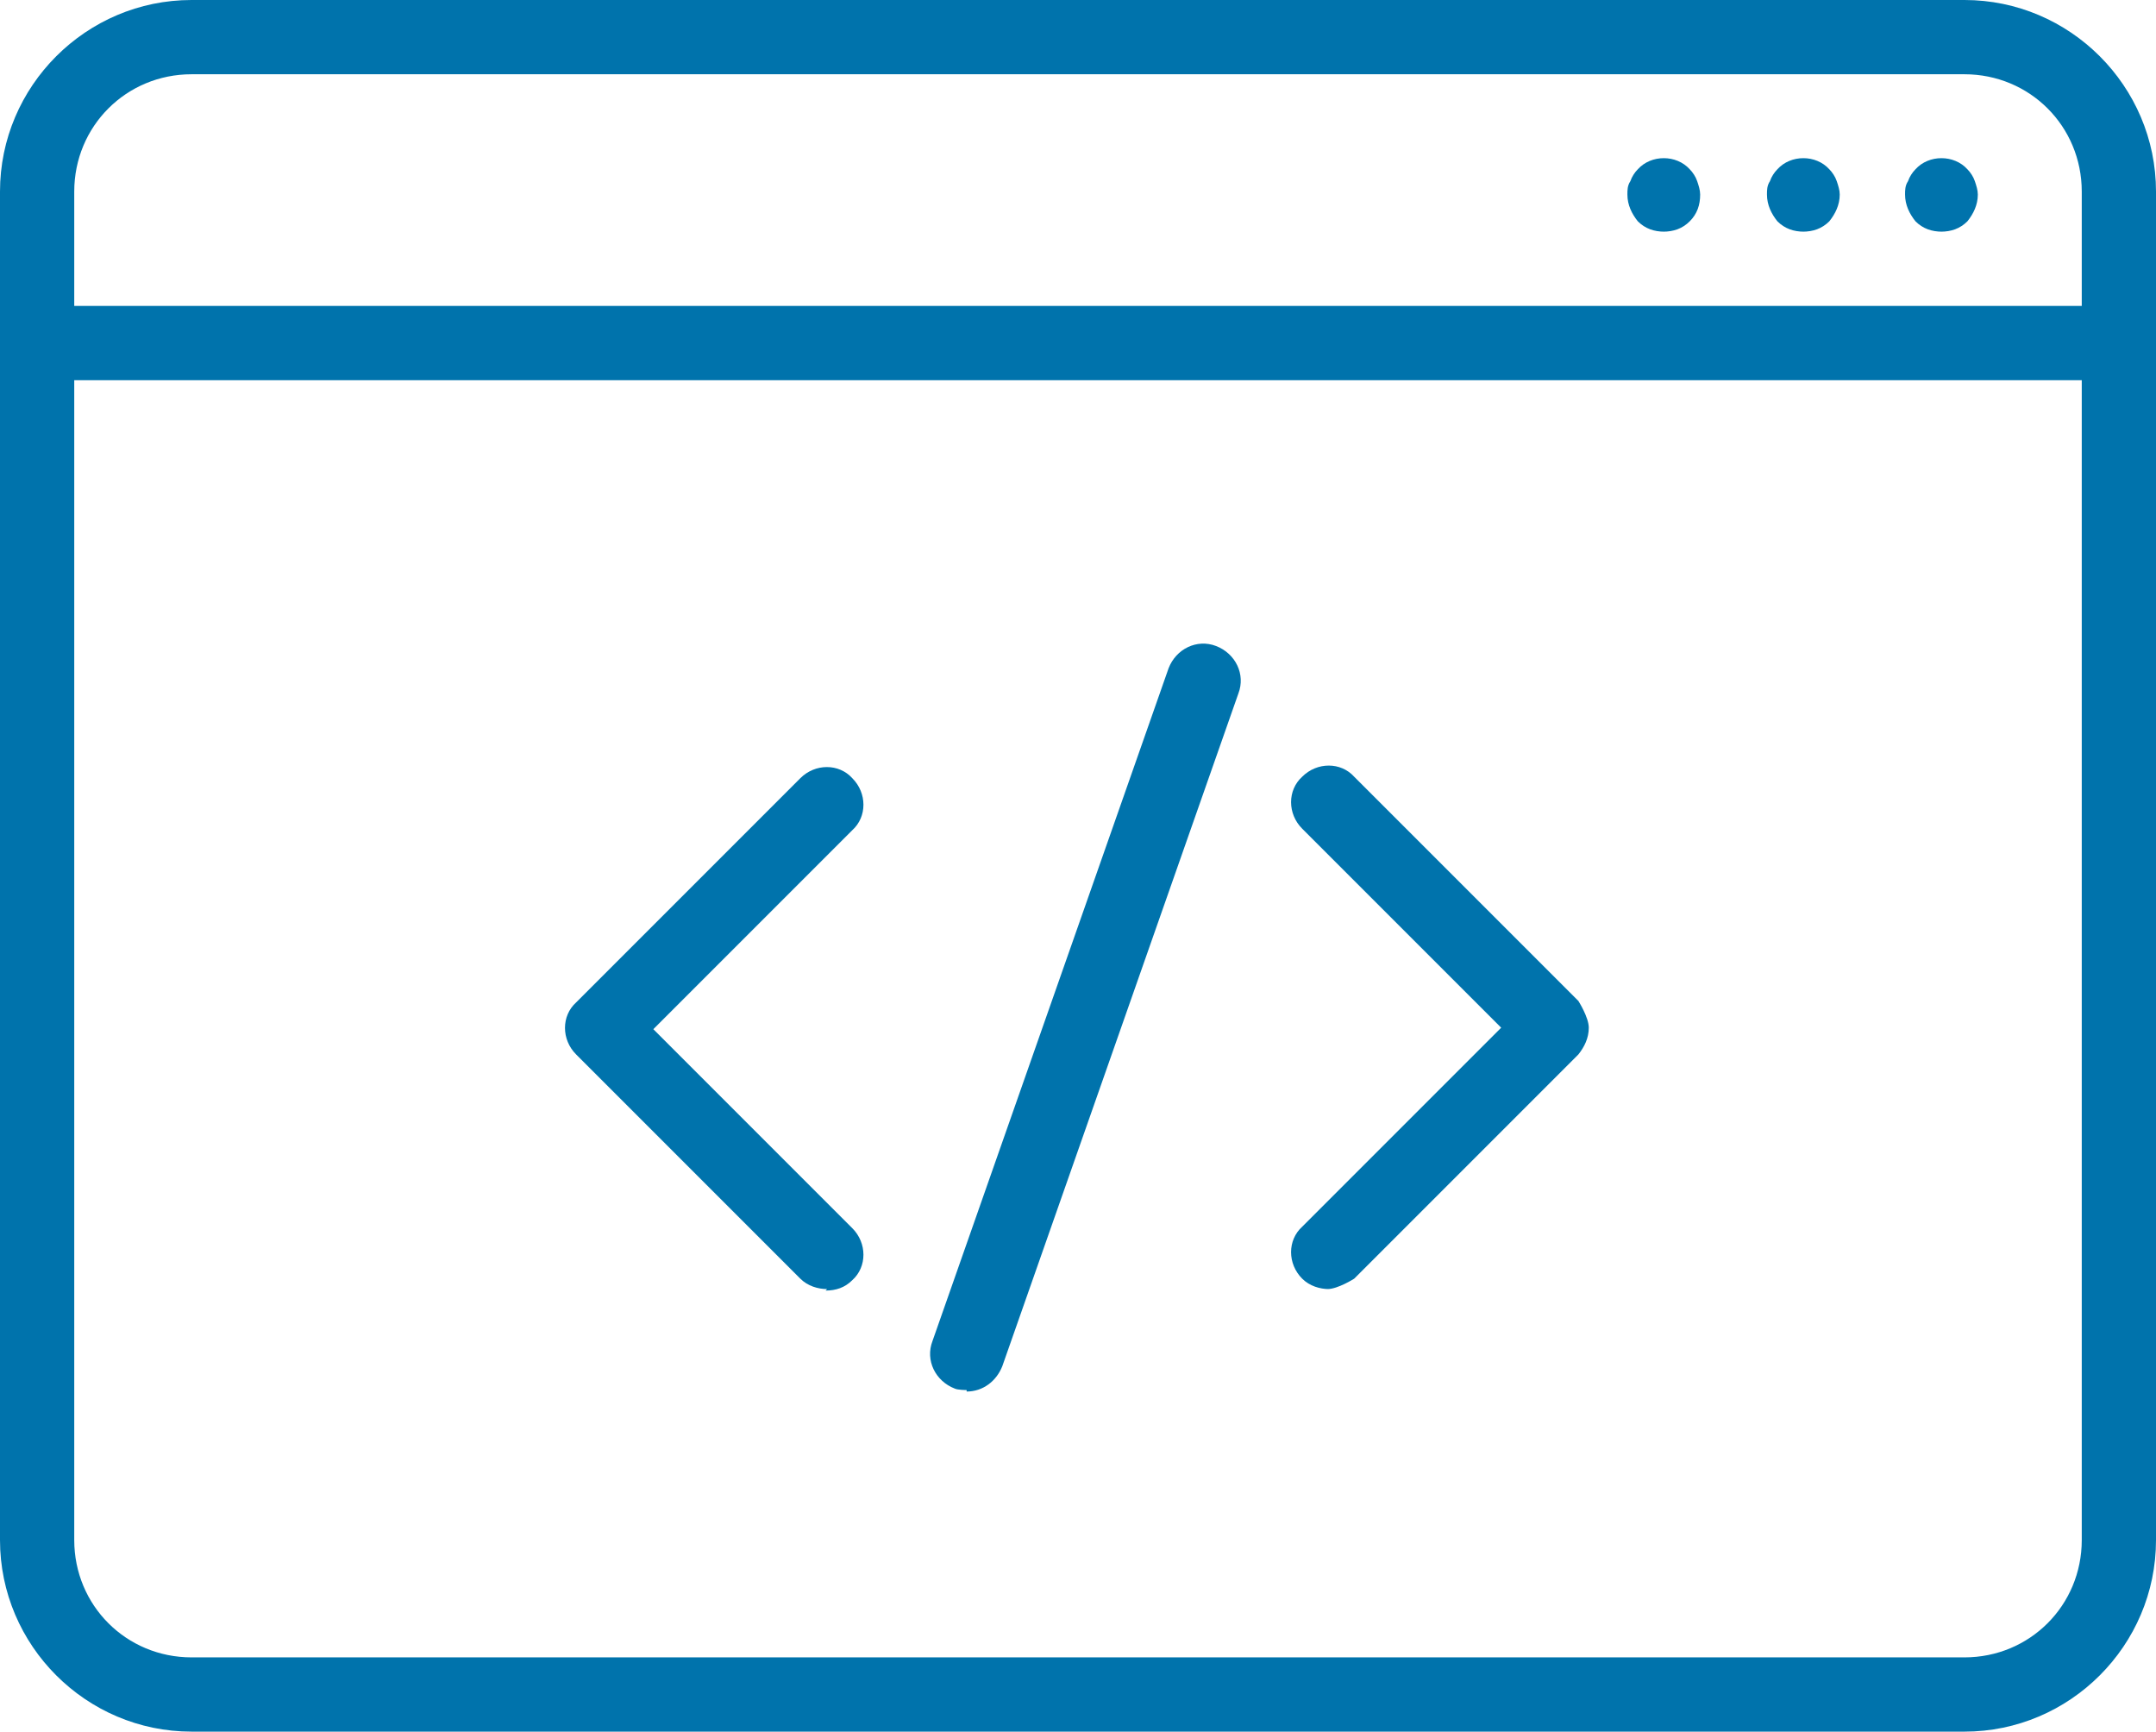
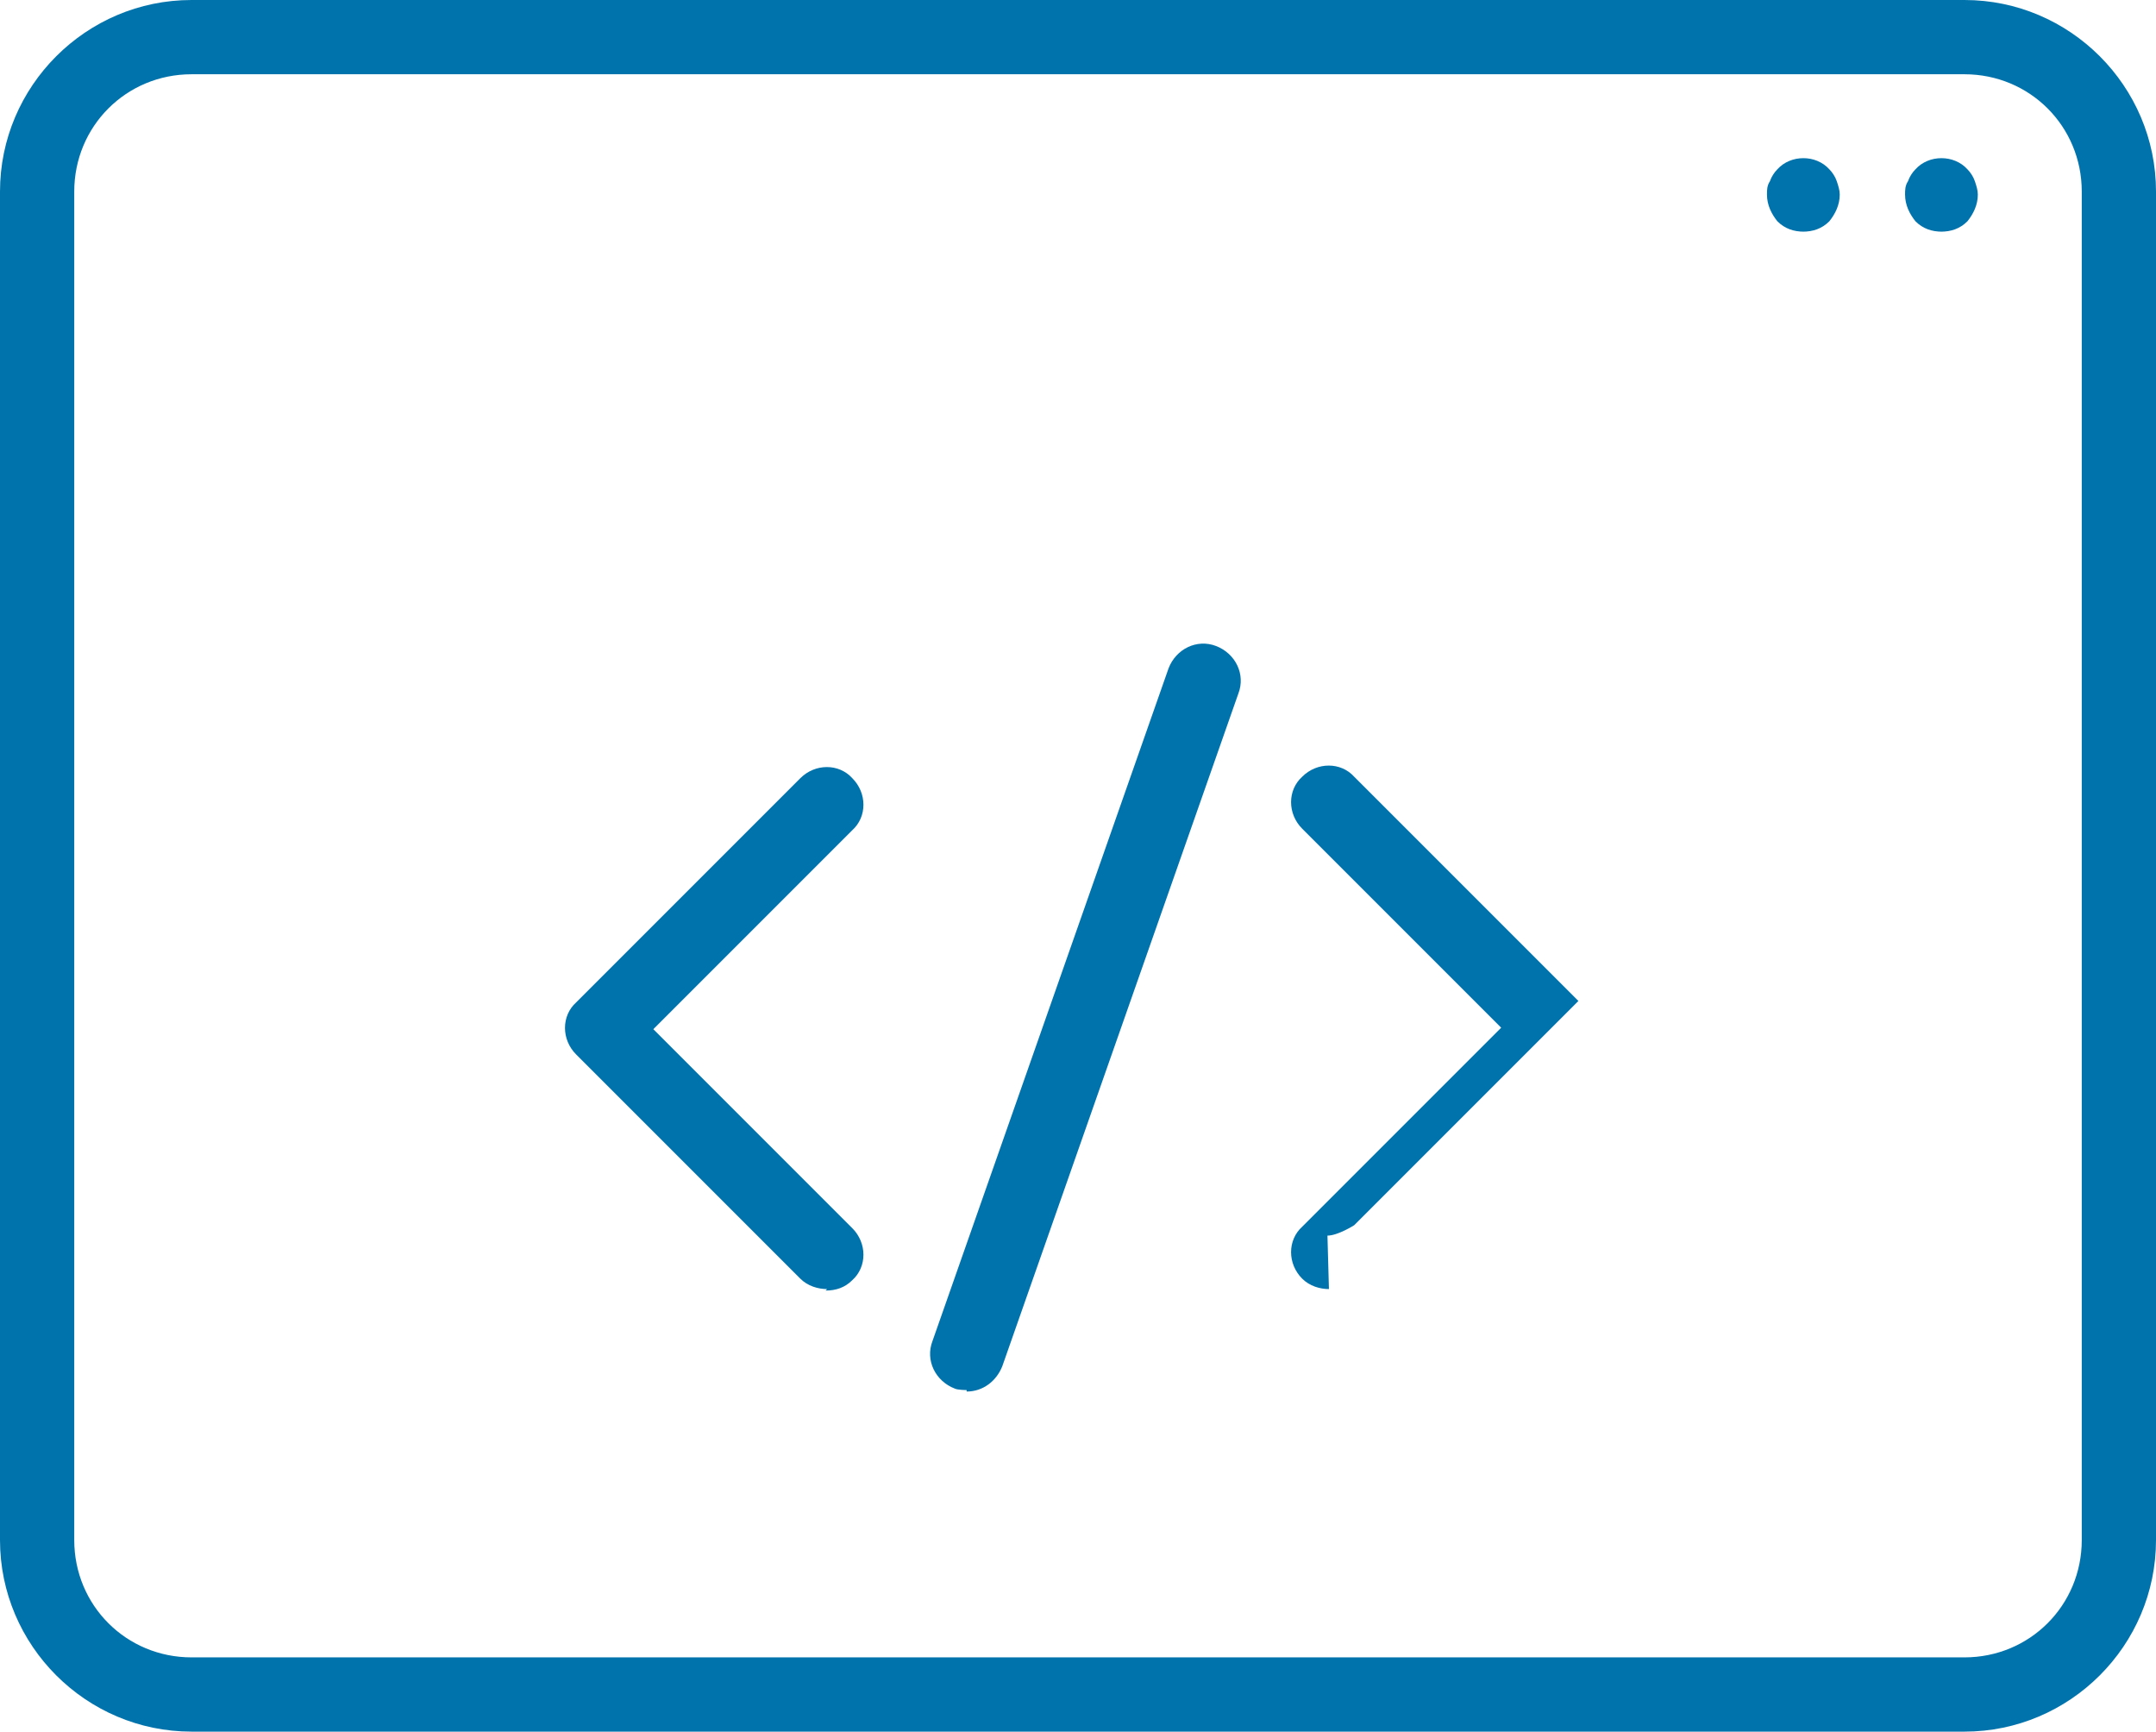
<svg xmlns="http://www.w3.org/2000/svg" id="Livello_1" version="1.1" viewBox="0 0 14.52 11.66">
  <defs>
    <style>
      .st0 {
        fill: #0073ac;
      }
    </style>
  </defs>
  <g>
    <path class="st0" d="M13.23,11.66H1.29c-.71,0-1.29-.58-1.29-1.29V1.29C0,.58.58,0,1.29,0h11.94c.71,0,1.29.58,1.29,1.29v9.08c0,.71-.58,1.29-1.29,1.29ZM1.29.5c-.44,0-.79.35-.79.79v9.08c0,.44.35.79.79.79h11.94c.44,0,.79-.35.79-.79V1.29c0-.44-.35-.79-.79-.79H1.29Z" />
-     <path class="st0" d="M14.27,2.56H.25c-.14,0-.25-.11-.25-.25s.11-.25.25-.25h14.02c.14,0,.25.11.25.25s-.11.25-.25.25Z" />
    <path class="st0" d="M13.08,1.56c-.07,0-.13-.02-.18-.07-.04-.05-.07-.11-.07-.18,0-.03,0-.06.02-.09.01-.03.03-.06.05-.08.09-.1.26-.1.35,0,.02.02.04.05.05.08.01.03.02.06.02.09,0,.07-.03.13-.07.18-.05.05-.11.07-.18.07Z" />
    <path class="st0" d="M12.15,1.56c-.07,0-.13-.02-.18-.07-.04-.05-.07-.11-.07-.18,0-.03,0-.06.02-.09.01-.03.03-.06.05-.08.09-.1.26-.1.35,0,.02.02.04.05.05.08.01.03.02.06.02.09,0,.07-.03.13-.07.18-.05.05-.11.07-.18.07Z" />
-     <path class="st0" d="M11.21,1.56c-.07,0-.13-.02-.18-.07-.04-.05-.07-.11-.07-.18,0-.03,0-.06.02-.09.01-.03.03-.06.05-.08.09-.1.26-.1.35,0,.02.02.04.05.05.08.01.03.02.06.02.09,0,.07-.02.13-.07.18-.05.05-.11.07-.18.07Z" />
  </g>
  <path class="st0" d="M5.57,8.68c-.06,0-.13-.02-.18-.07l-1.51-1.51c-.1-.1-.1-.26,0-.35l1.51-1.51c.1-.1.26-.1.35,0,.1.1.1.26,0,.35l-1.34,1.34,1.34,1.34c.1.1.1.26,0,.35-.05.05-.11.07-.18.07Z" />
-   <path class="st0" d="M8.95,8.68c-.06,0-.13-.02-.18-.07-.1-.1-.1-.26,0-.35l1.34-1.34-1.34-1.34c-.1-.1-.1-.26,0-.35.1-.1.26-.1.35,0l1.51,1.51s.07.11.07.18-.03.13-.07.18l-1.51,1.51s-.11.07-.18.07Z" />
+   <path class="st0" d="M8.95,8.68c-.06,0-.13-.02-.18-.07-.1-.1-.1-.26,0-.35l1.34-1.34-1.34-1.34c-.1-.1-.1-.26,0-.35.1-.1.26-.1.35,0l1.51,1.51l-1.51,1.51s-.11.07-.18.07Z" />
  <path class="st0" d="M6.51,9.36s-.06,0-.08-.01c-.13-.05-.2-.19-.15-.32l1.59-4.53c.05-.13.19-.2.32-.15.13.05.2.19.15.32l-1.59,4.53c-.04.1-.13.17-.24.17Z" />
</svg>